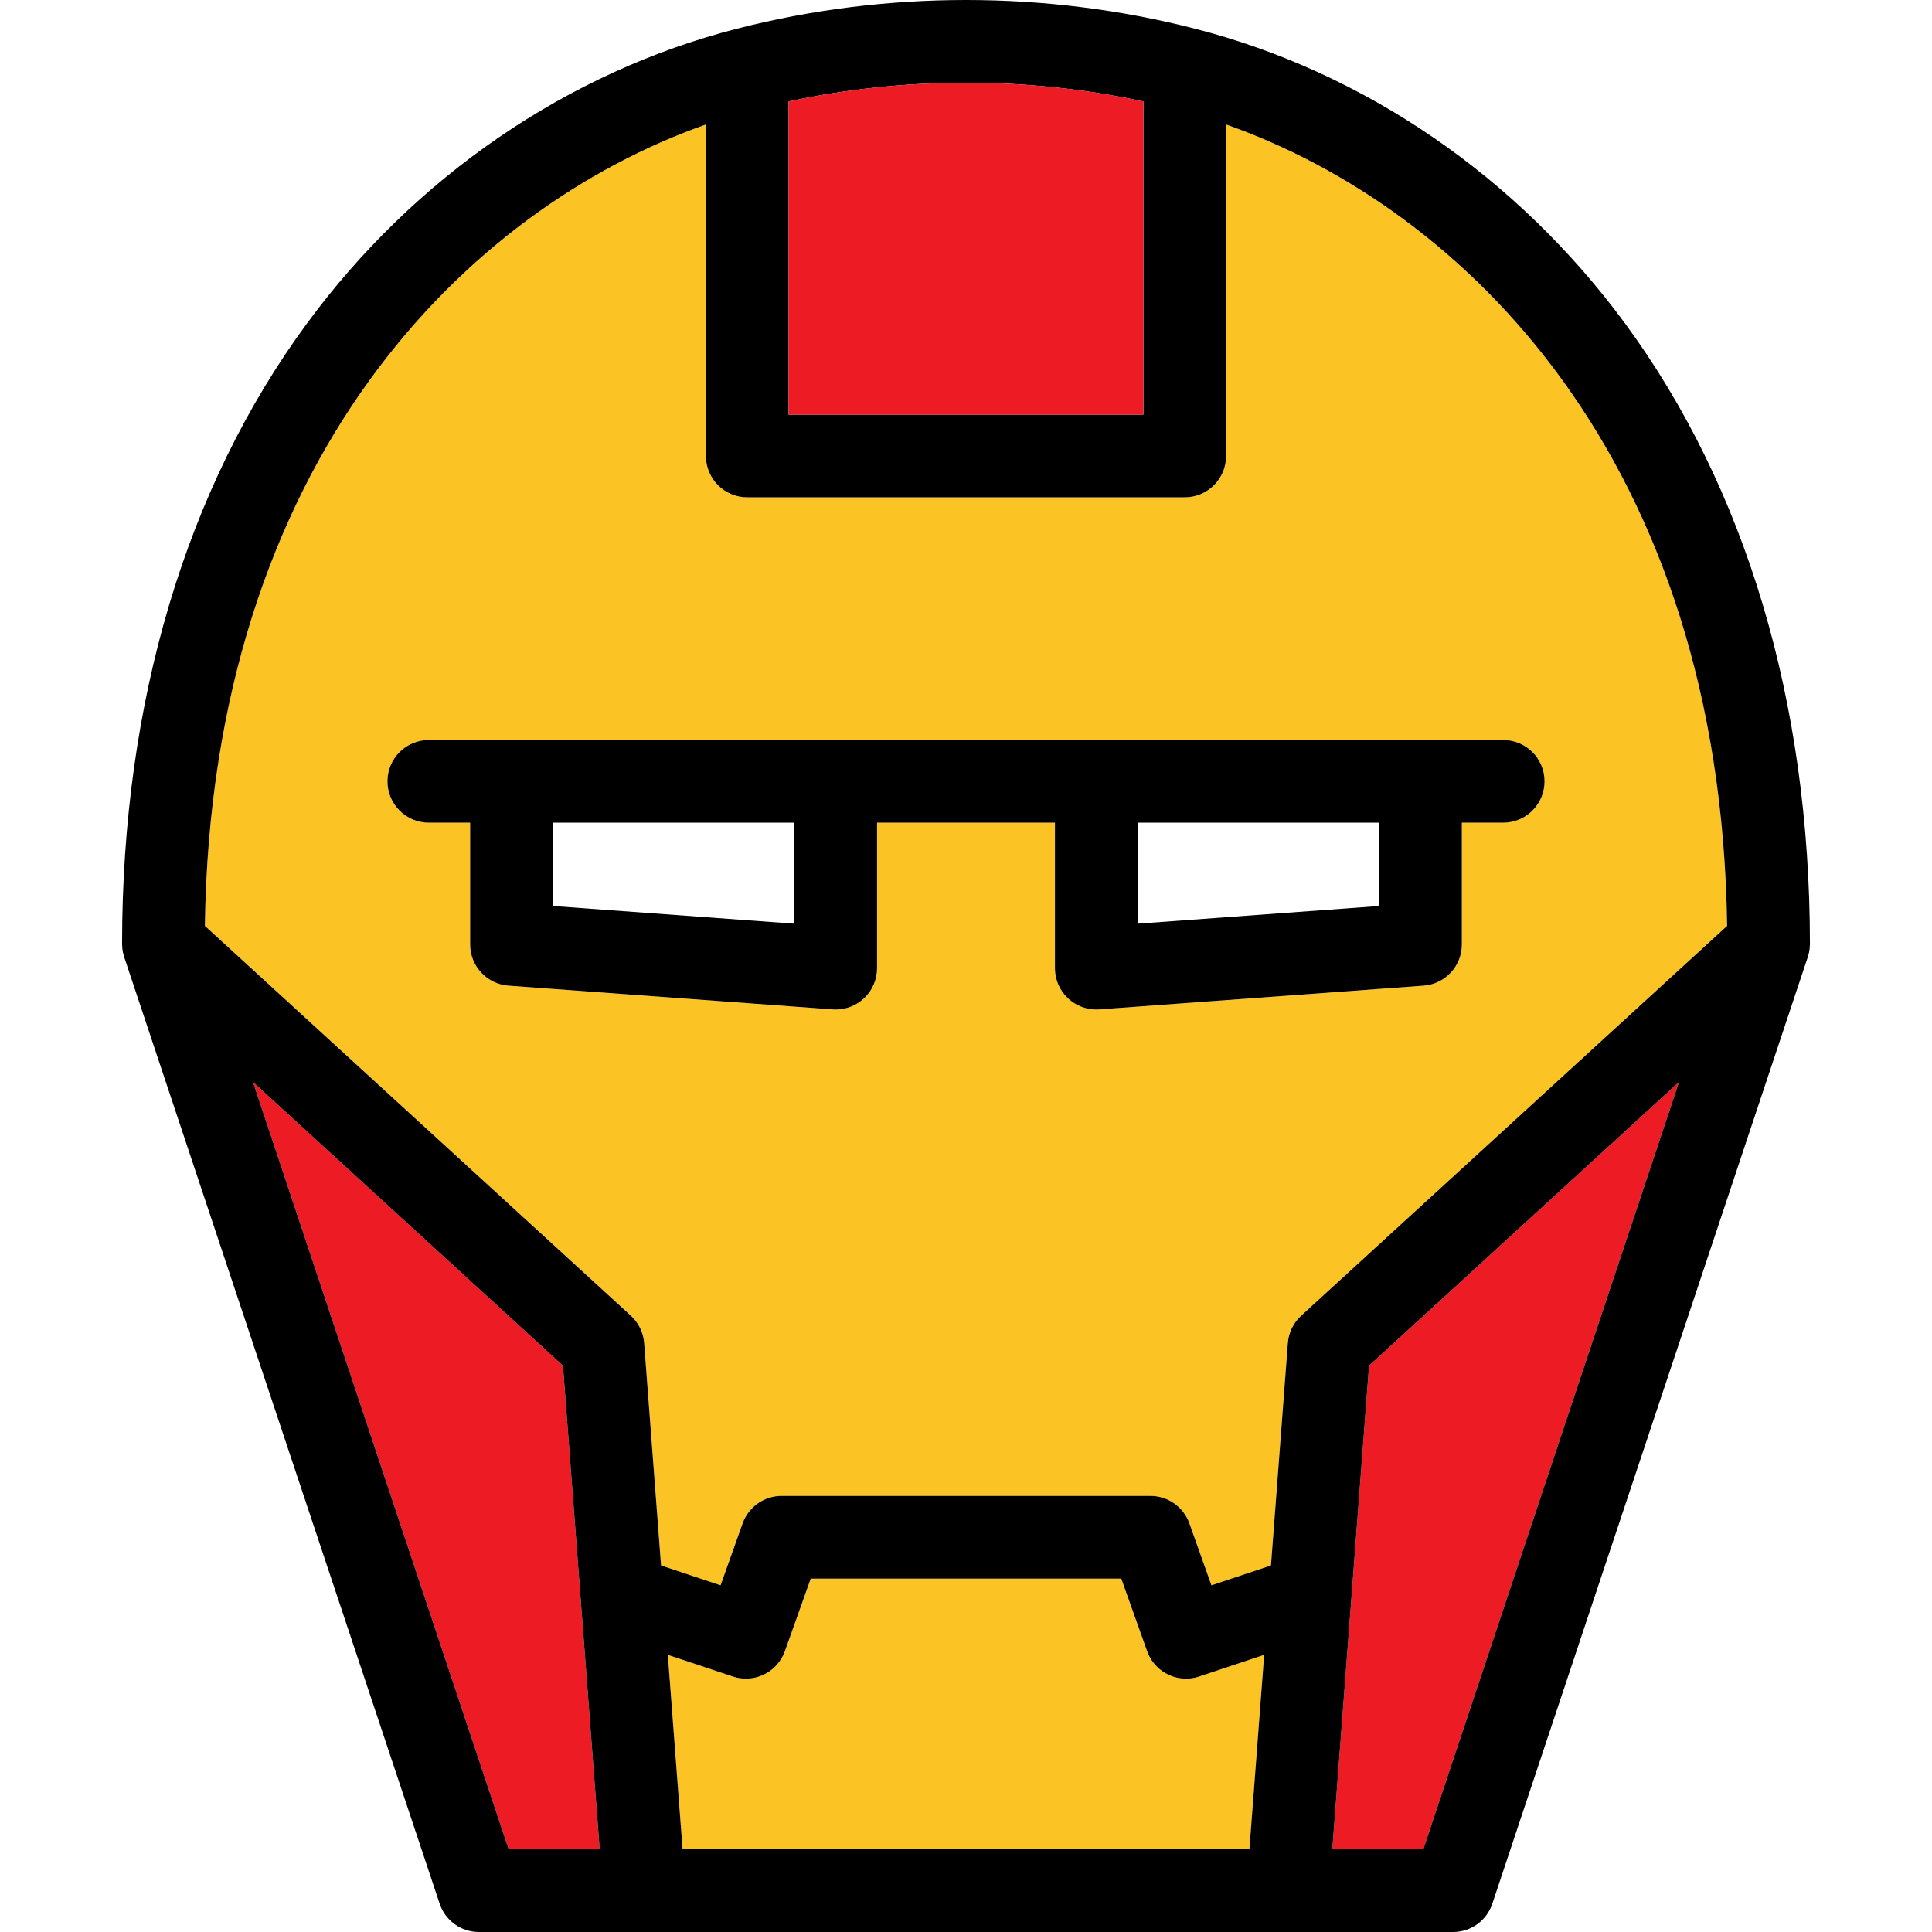
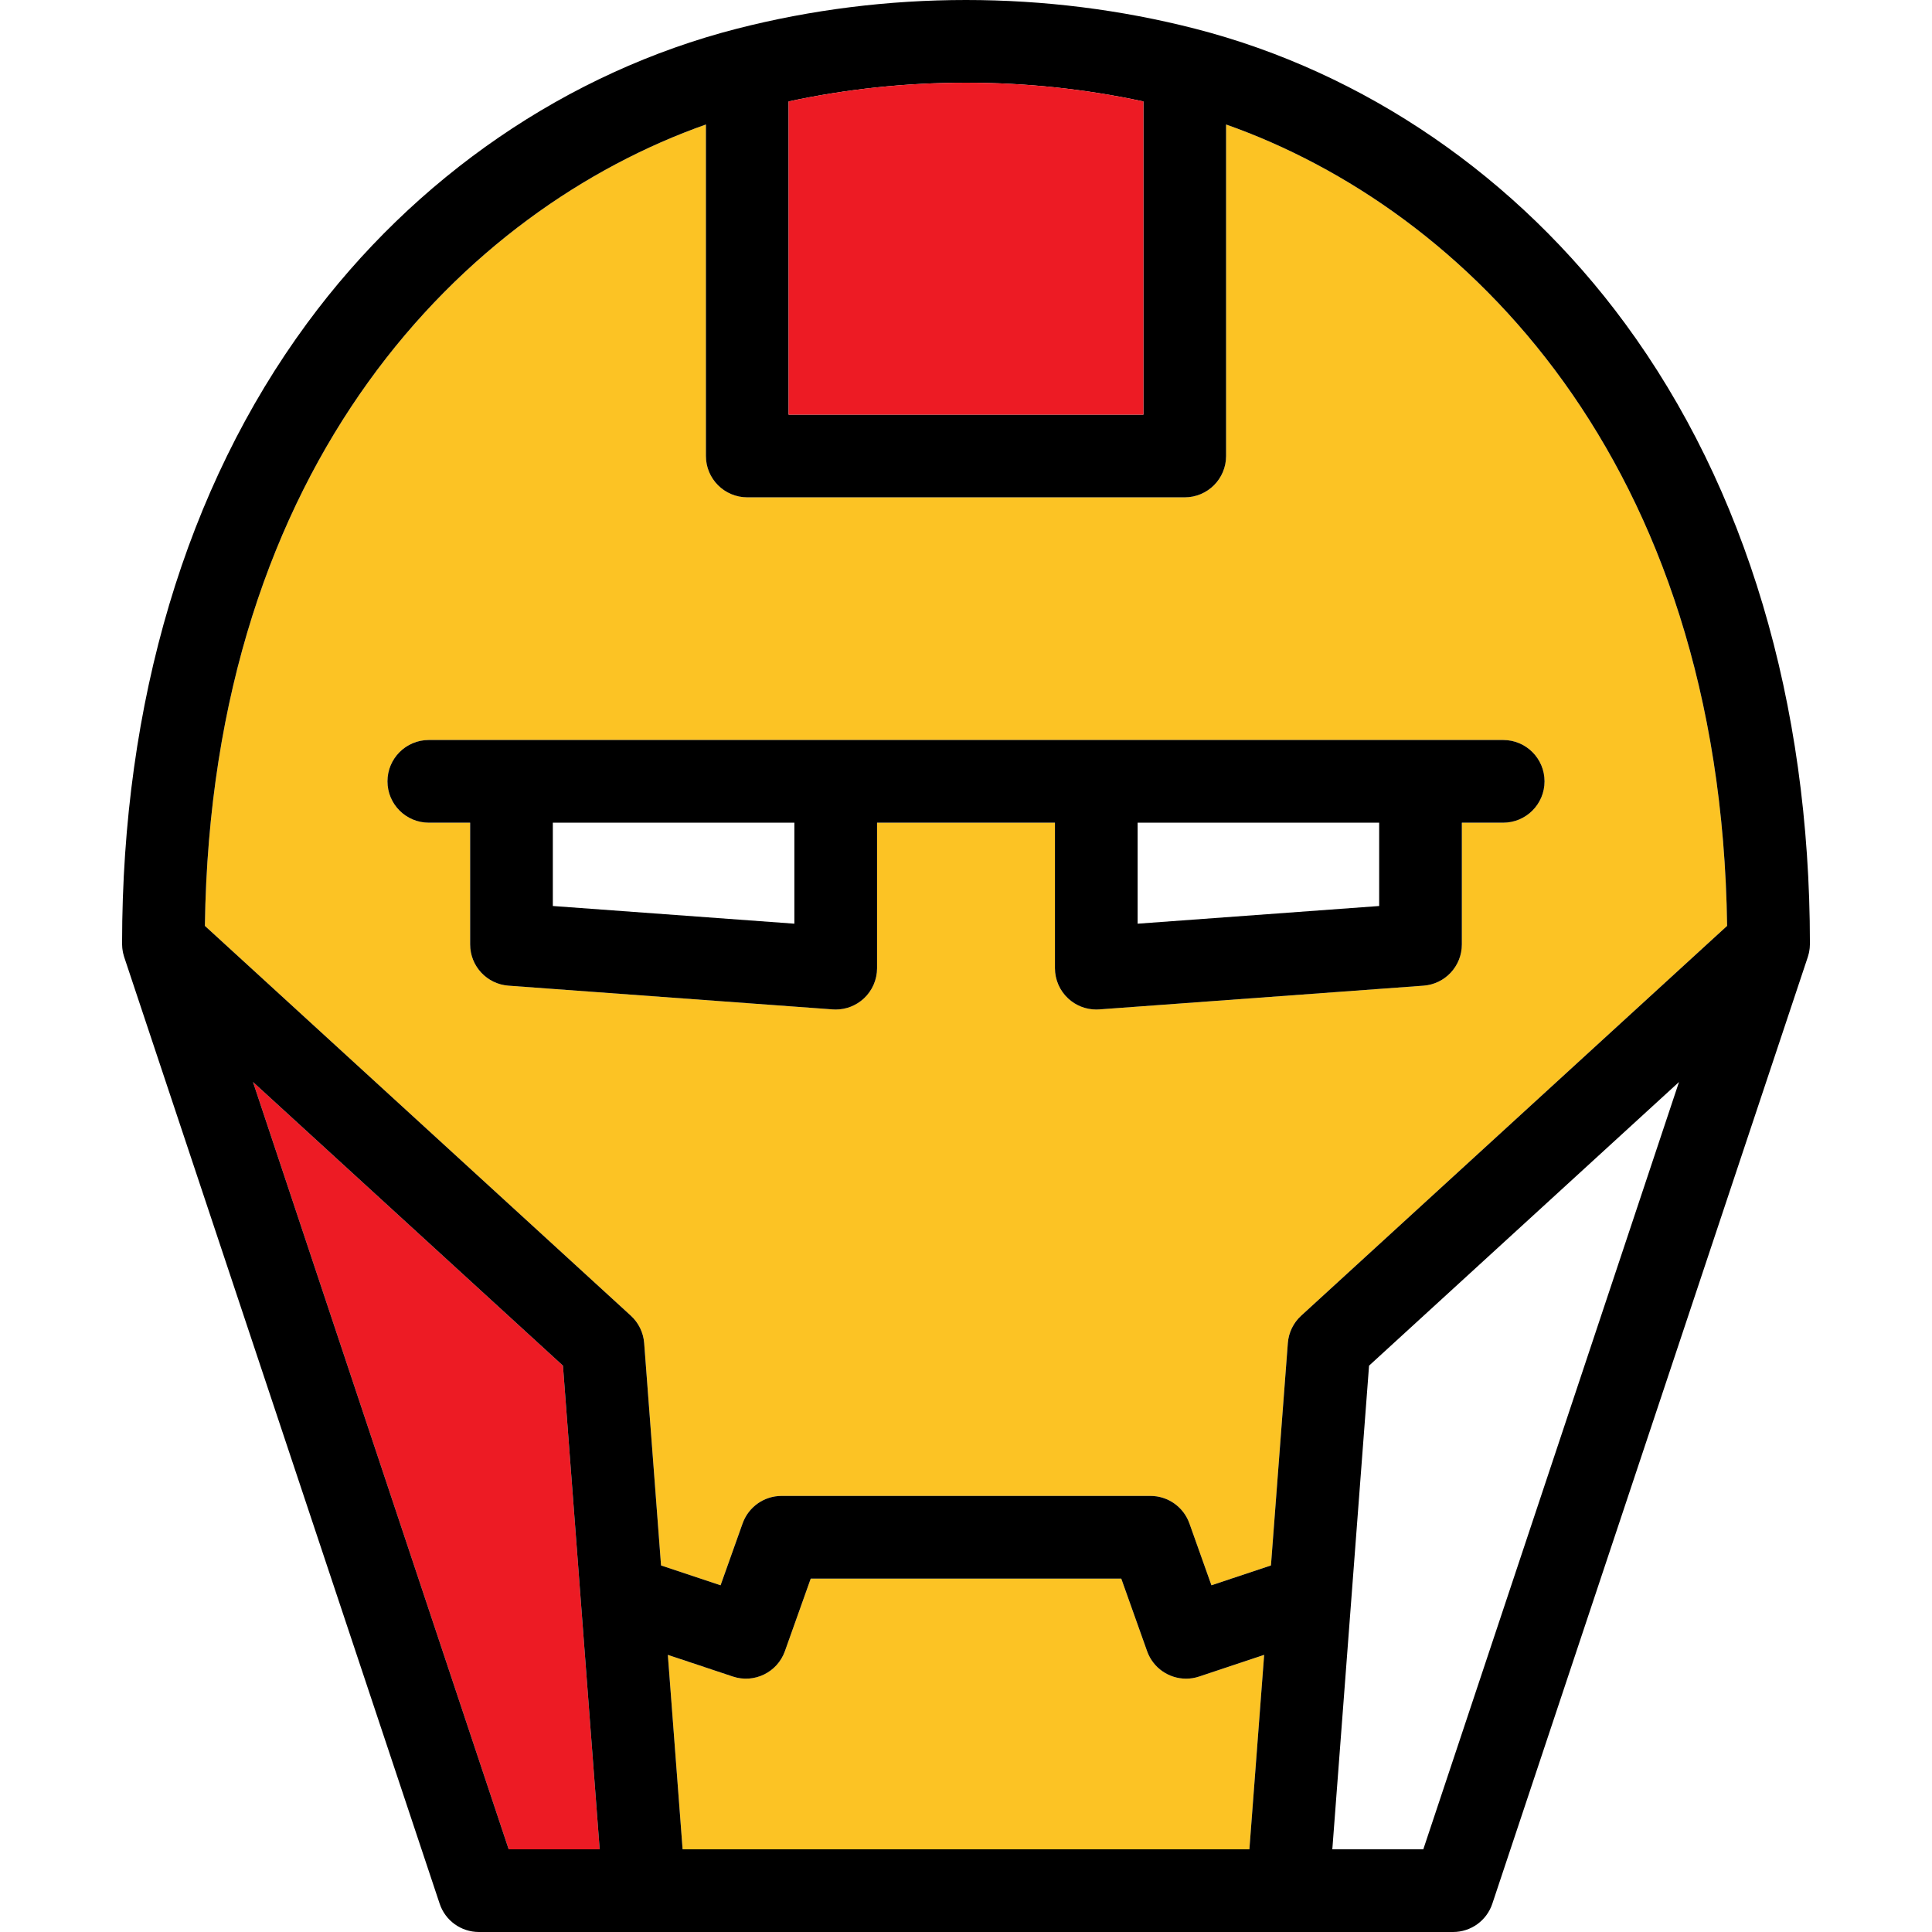
<svg xmlns="http://www.w3.org/2000/svg" version="1.1" id="Capa_1" x="0px" y="0px" viewBox="0 0 467.289 467.289" style="enable-background:new 0 0 467.289 467.289;" xml:space="preserve">
  <g>
    <path style="fill:#FCC324;" d="M152.582,318.229c1.876,1.717,3.027,4.084,3.22,6.62l4.084,53.783l14.399,4.799l5.331-14.969   c1.419-3.984,5.191-6.645,9.42-6.645h89.219c4.229,0,8.002,2.661,9.421,6.645l5.33,14.969l14.398-4.799l4.084-53.783   c0.193-2.536,1.345-4.903,3.221-6.62l103.024-94.289C416.172,111.224,354.31,50.482,296.552,30.112v80.177c0,5.523-4.478,10-10,10   H180.738c-5.523,0-10-4.477-10-10V30.112c-57.758,20.37-119.62,81.112-121.181,193.827L152.582,318.229z M103.714,178.981h20   h78.419h63.023h78.419h20c5.522,0,10,4.477,10,10s-4.478,10-10,10h-10v29.447c0,5.239-4.044,9.591-9.27,9.973l-78.419,5.742   c-0.244,0.018-0.488,0.027-0.73,0.027c-2.517,0-4.951-0.95-6.808-2.675c-2.036-1.892-3.192-4.546-3.192-7.325v-35.189h-43.023   v35.189c0,2.779-1.156,5.433-3.192,7.325c-1.856,1.725-4.292,2.675-6.808,2.675c-0.243,0-0.487-0.009-0.731-0.027l-78.419-5.742   c-5.226-0.382-9.27-4.734-9.27-9.973v-29.447h-10c-5.523,0-10-4.477-10-10S98.191,178.981,103.714,178.981z" />
    <path style="fill:#FCC324;" d="M290.034,405.502c-1.048,0.35-2.114,0.516-3.163,0.516c-4.116,0-7.964-2.561-9.42-6.647   l-6.251-17.554H196.09l-6.251,17.554c-1.826,5.128-7.421,7.853-12.583,6.132l-15.727-5.242l3.571,47.029h137.09l3.571-47.029   L290.034,405.502z" />
    <path d="M103.714,198.981h10v29.447c0,5.239,4.044,9.591,9.27,9.973l78.419,5.742c0.244,0.018,0.488,0.027,0.731,0.027   c2.516,0,4.951-0.95,6.808-2.675c2.036-1.892,3.192-4.546,3.192-7.325v-35.189h43.023v35.189c0,2.779,1.156,5.433,3.192,7.325   c1.856,1.726,4.291,2.675,6.808,2.675c0.242,0,0.486-0.009,0.73-0.027l78.419-5.742c5.226-0.382,9.27-4.734,9.27-9.973v-29.447h10   c5.522,0,10-4.477,10-10s-4.478-10-10-10h-20h-78.419h-63.023h-78.419h-20c-5.523,0-10,4.477-10,10S98.191,198.981,103.714,198.981   z M192.133,198.981v24.43l-58.419-4.277v-20.153H192.133z M333.575,198.981v20.153l-58.419,4.277v-24.43H333.575z" />
    <polygon style="fill:#ED1B24;" points="145.042,447.289 136.159,330.31 61.192,261.7 123.038,447.289  " />
-     <polygon style="fill:#ED1B24;" points="331.131,330.31 322.247,447.289 344.251,447.289 406.097,261.7  " />
    <path d="M437.517,230.497c0.022-0.1,0.04-0.2,0.059-0.3c0.043-0.223,0.078-0.445,0.105-0.668c0.012-0.098,0.024-0.196,0.033-0.295   c0.024-0.258,0.037-0.515,0.041-0.772c0.001-0.049,0.008-0.097,0.008-0.146c0-0.03-0.001-0.06-0.001-0.09c0-0.017,0-0.034,0-0.051   c-0.025-58.344-15.484-110.19-44.712-149.94c-26.075-35.462-63.015-60.782-104.014-71.297C271.085,2.334,252.449,0,233.645,0   c-18.804,0-37.439,2.334-55.389,6.937c-0.001,0-0.002,0-0.003,0c-41,10.515-77.939,35.835-104.014,71.297   c-29.228,39.749-44.686,91.594-44.712,149.935c0,0.021,0,0.042,0,0.063c0,0.028-0.001,0.056-0.001,0.083   c0,0.046,0.007,0.091,0.007,0.136c0.004,0.261,0.017,0.522,0.041,0.784c0.009,0.097,0.021,0.193,0.032,0.289   c0.027,0.225,0.063,0.449,0.106,0.674c0.019,0.099,0.036,0.198,0.058,0.296c0.054,0.24,0.119,0.479,0.191,0.717   c0.021,0.07,0.038,0.141,0.06,0.21c0.006,0.018,0.01,0.037,0.016,0.056l76.304,228.974c1.361,4.083,5.183,6.838,9.487,6.838h40   h0.02h155.609h40c4.305,0,8.126-2.755,9.487-6.838l76.304-228.974c0.006-0.018,0.01-0.037,0.016-0.056   c0.023-0.07,0.04-0.141,0.061-0.212C437.399,230.973,437.463,230.735,437.517,230.497z M276.552,100.289h-85.814v-75.75   C204.73,21.525,219.129,20,233.645,20c14.516,0,28.915,1.525,42.907,4.539V100.289z M170.738,30.112v80.177c0,5.523,4.477,10,10,10   h105.814c5.522,0,10-4.477,10-10V30.112c57.758,20.37,119.62,81.112,121.181,193.828l-103.024,94.289   c-1.876,1.717-3.027,4.084-3.221,6.62l-4.084,53.783l-14.398,4.799l-5.33-14.969c-1.419-3.984-5.191-6.645-9.421-6.645h-89.219   c-4.229,0-8.001,2.661-9.42,6.645l-5.331,14.969l-14.399-4.799l-4.084-53.783c-0.192-2.536-1.344-4.903-3.22-6.62L49.556,223.939   C51.117,111.224,112.98,50.482,170.738,30.112z M165.1,447.289l-3.571-47.029l15.727,5.242c5.162,1.721,10.757-1.004,12.583-6.132   l6.251-17.554H271.2l6.251,17.554c1.456,4.087,5.304,6.648,9.42,6.647c1.049,0,2.115-0.166,3.163-0.516l15.726-5.242l-3.571,47.029   H165.1z M61.192,261.7l74.967,68.61l8.883,116.979h-22.004L61.192,261.7z M322.247,447.289l8.884-116.979l74.966-68.609   l-61.846,185.589H322.247z" />
    <path style="fill:#ED1B24;" d="M190.738,24.539v75.75h85.814v-75.75C262.56,21.525,248.16,20,233.645,20   C219.129,20,204.73,21.525,190.738,24.539z" />
  </g>
  <g>
</g>
  <g>
</g>
  <g>
</g>
  <g>
</g>
  <g>
</g>
  <g>
</g>
  <g>
</g>
  <g>
</g>
  <g>
</g>
  <g>
</g>
  <g>
</g>
  <g>
</g>
  <g>
</g>
  <g>
</g>
  <g>
</g>
</svg>